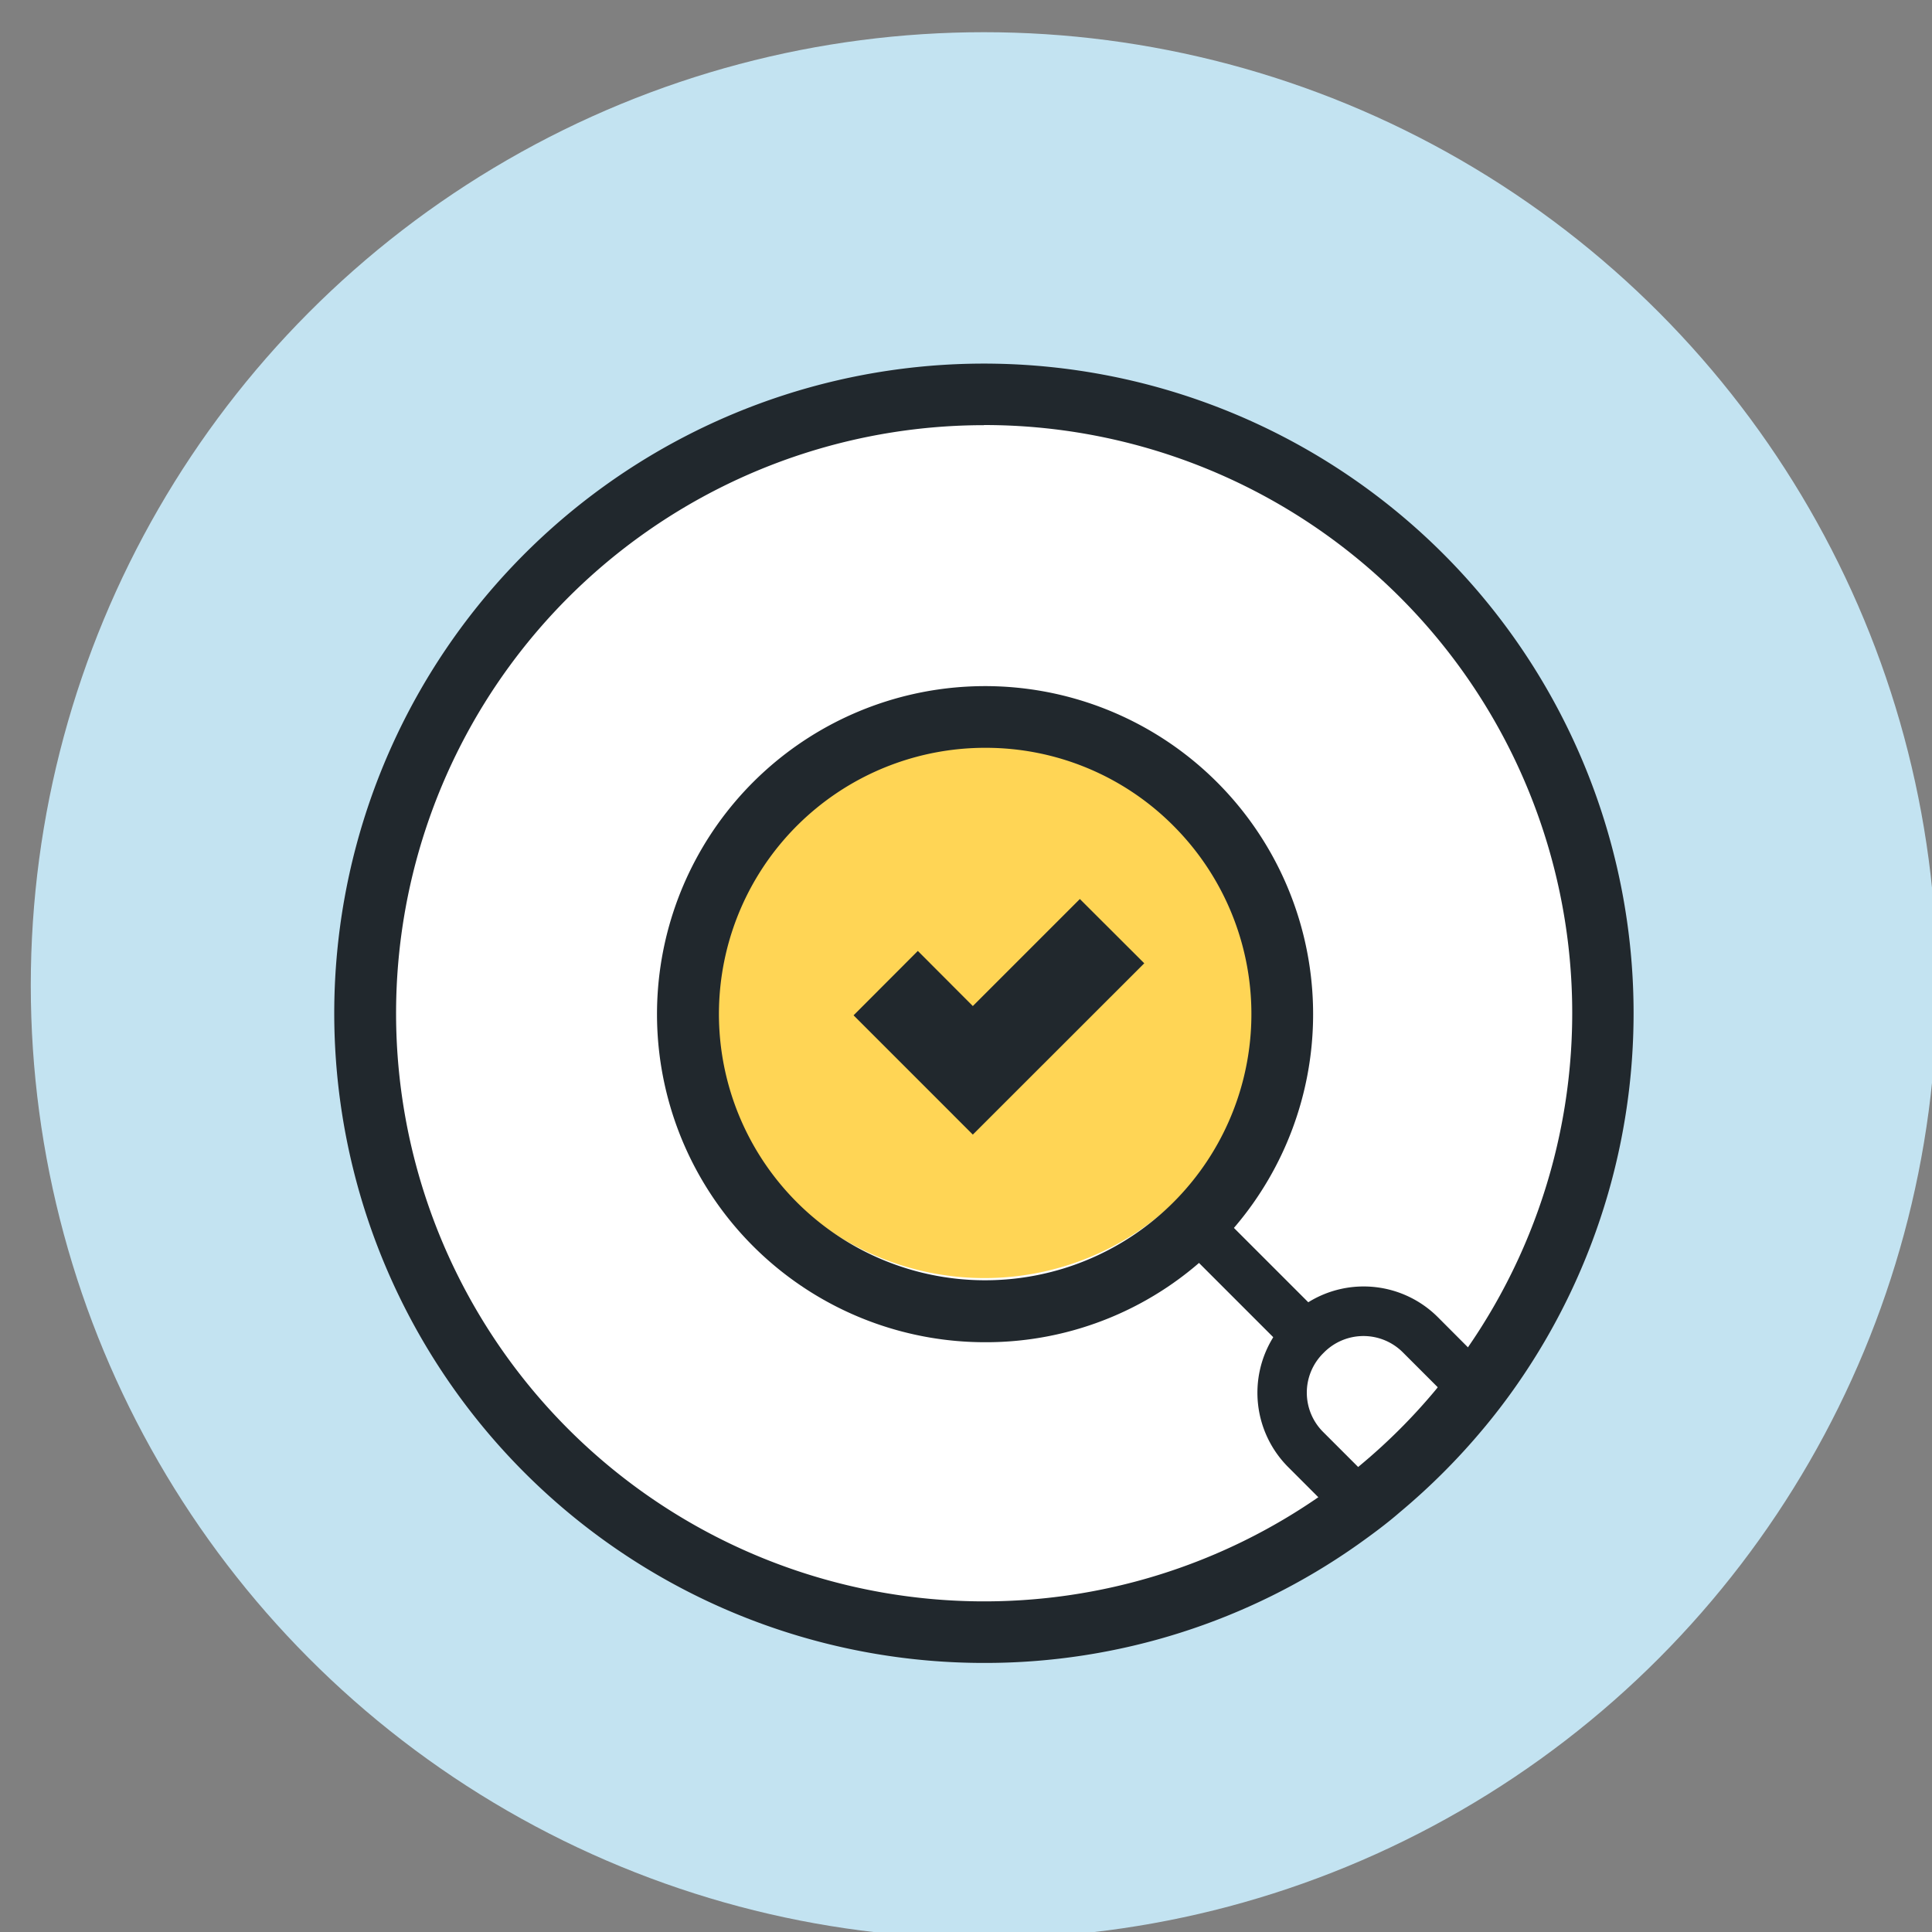
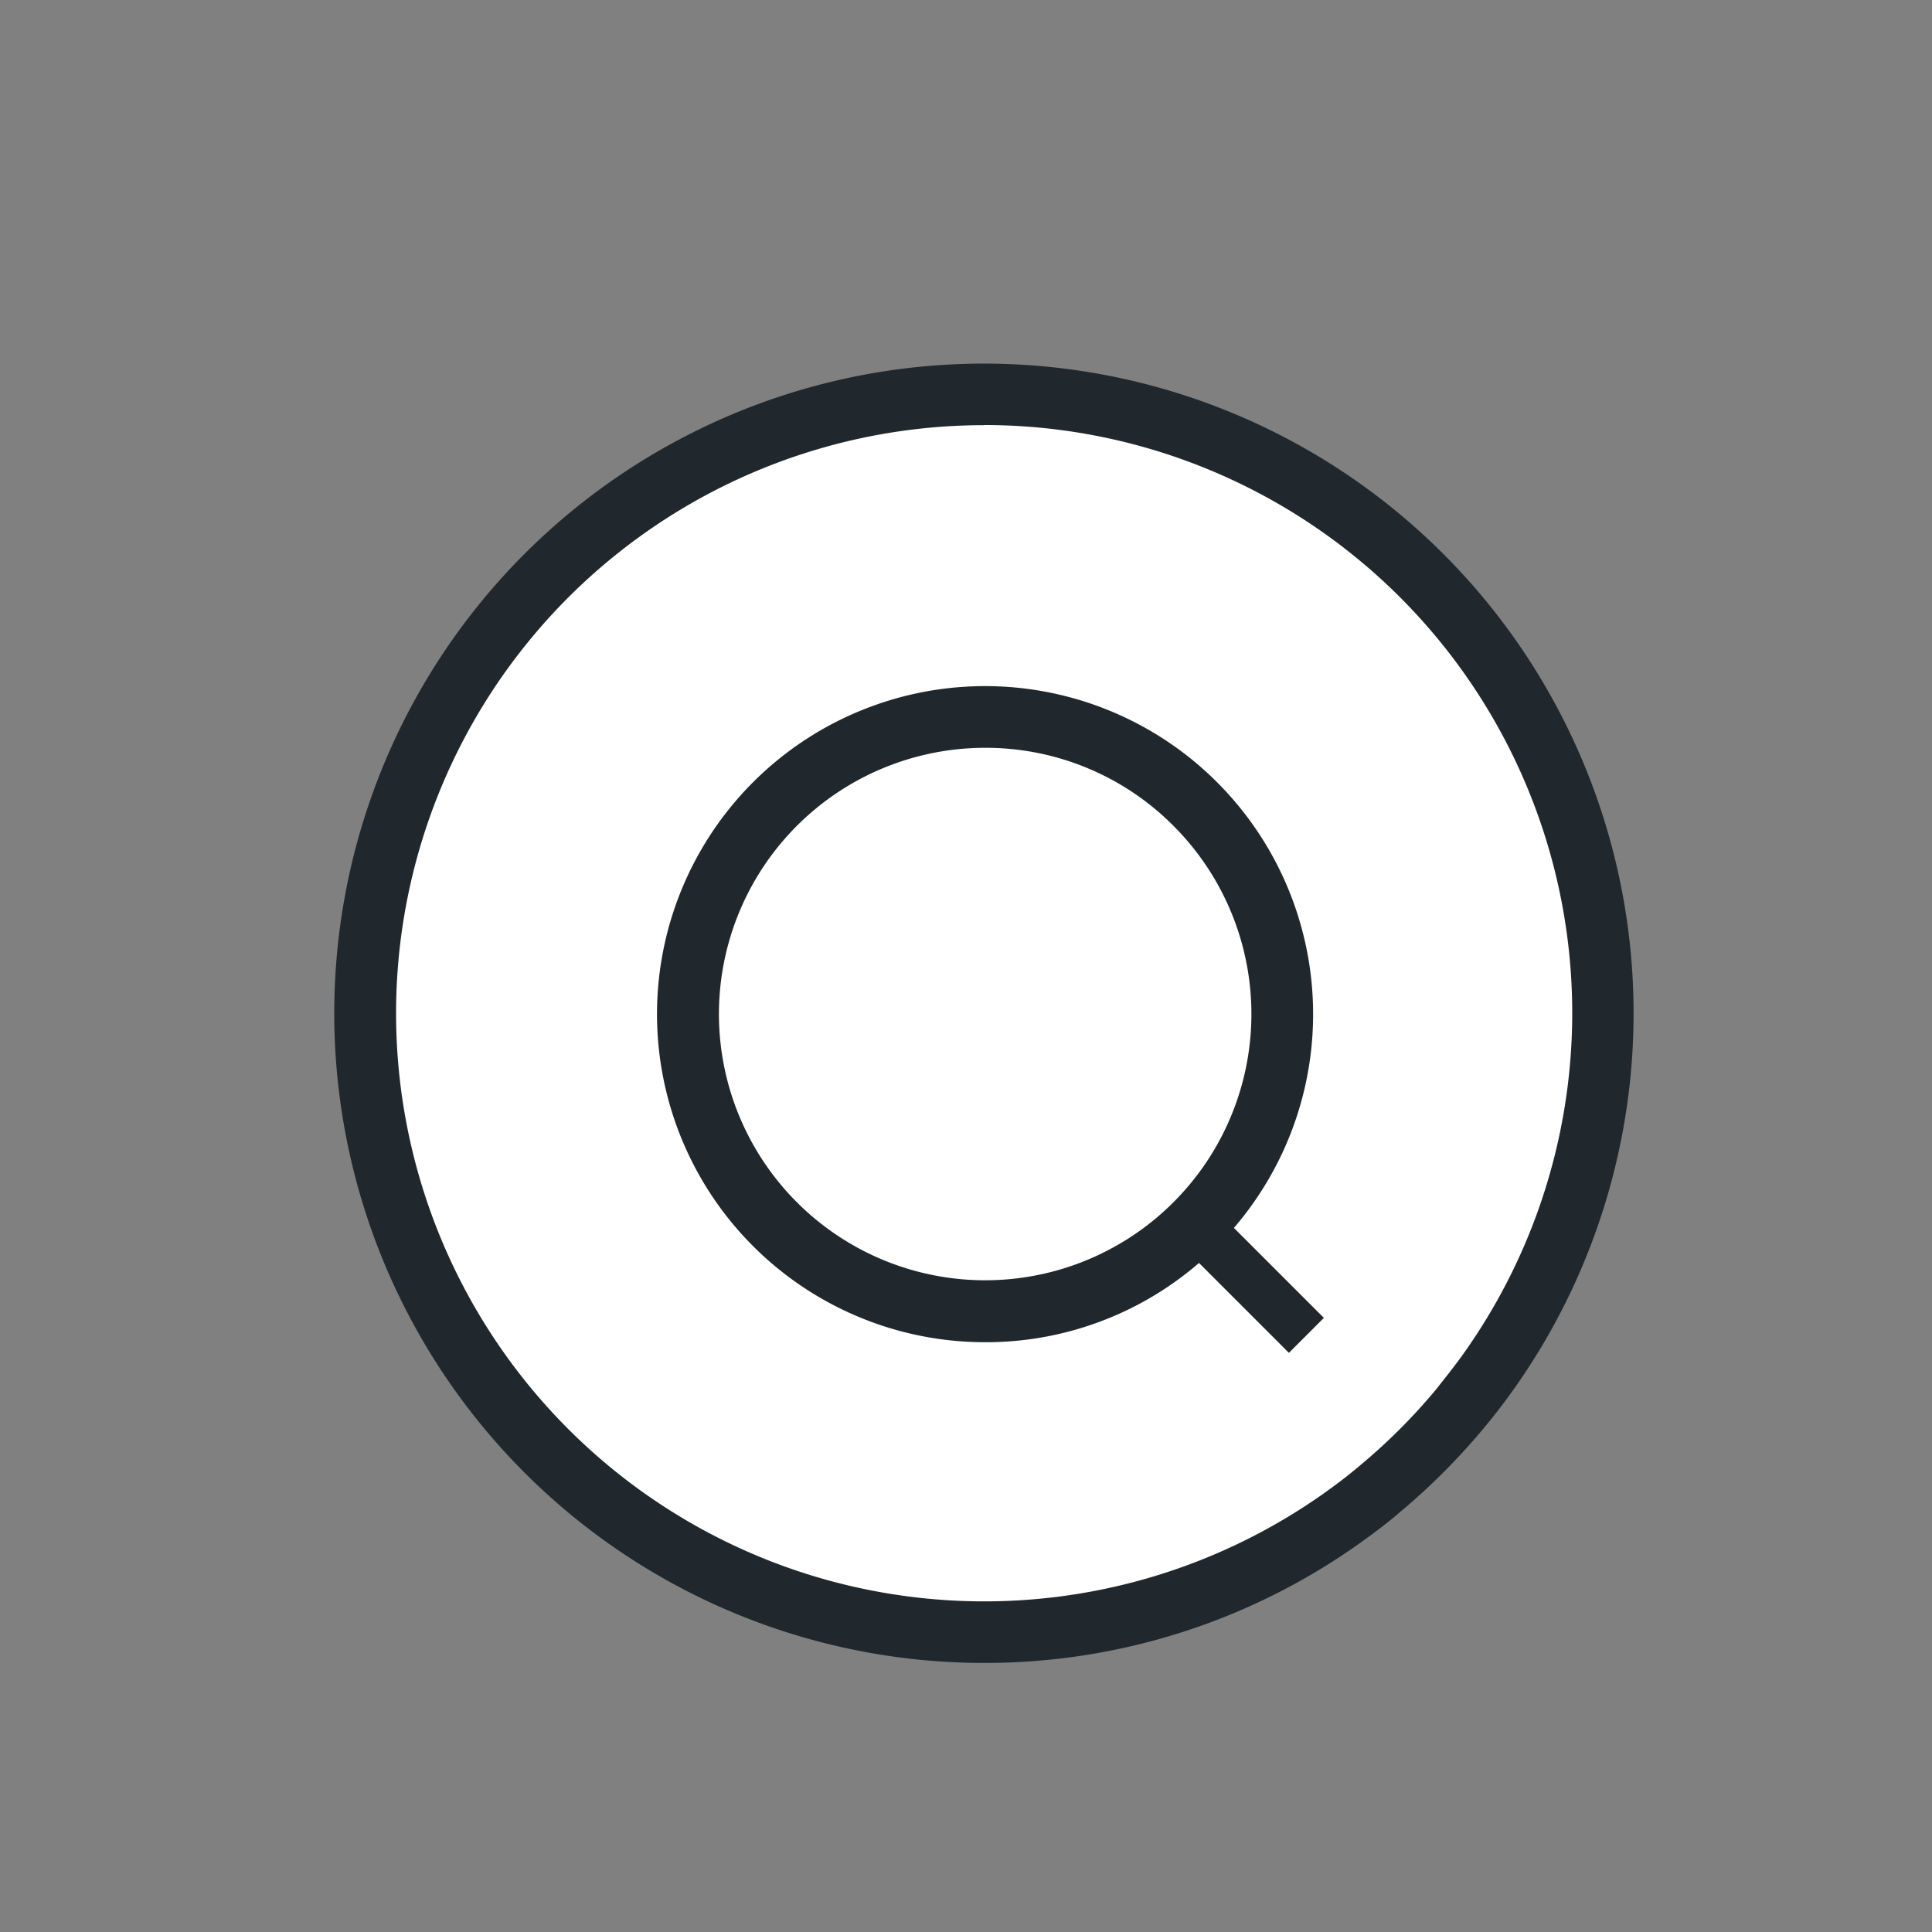
<svg xmlns="http://www.w3.org/2000/svg" id="Layer_1" data-name="Layer 1" viewBox="0 0 150 150">
  <rect x="0" y="0" width="150" height="150" fill="#808080" stroke="none" />
  <defs>
    <style>.cls-1{fill:#c3e3f1;}.cls-2{fill:#fff;}.cls-3{fill:#ffd555;}.cls-4{fill:#21282d;}</style>
  </defs>
-   <circle class="cls-1" cx="76.39" cy="76.5" r="74" />
  <path class="cls-2" d="M76.39,30.08a48.59,48.59,0,1,0,28,88.31c1.07-.76,2.11-1.56,3.11-2.39a48.56,48.56,0,0,0,6.24-6.26c.84-1,1.64-2,2.39-3.11A48.59,48.59,0,0,0,76.39,30.08Z" />
-   <path class="cls-3" d="M91.57,62.68a21.41,21.41,0,1,0,0,30.28A21.32,21.32,0,0,0,91.57,62.68Z" />
+   <path class="cls-3" d="M91.57,62.68A21.32,21.32,0,0,0,91.57,62.68Z" />
  <path class="cls-4" d="M76.39,129.11a50.44,50.44,0,1,1,41.25-21.41c-.78,1.11-1.61,2.19-2.48,3.23a51,51,0,0,1-6.49,6.49c-1,.87-2.11,1.69-3.22,2.48A50.16,50.16,0,0,1,76.39,129.11Zm0-96.1a45.66,45.66,0,1,0,26.3,83c1-.71,2-1.46,2.92-2.25a45.37,45.37,0,0,0,5.88-5.88c.79-1,1.53-1.92,2.24-2.93A45.65,45.65,0,0,0,76.39,33Z" />
  <rect class="cls-4" x="95.42" y="93.83" width="3.84" height="11.54" transform="translate(-41.91 98) rotate(-45)" />
  <path class="cls-4" d="M76.49,104.21a25.47,25.47,0,1,1,18-7.46A25.29,25.29,0,0,1,76.49,104.21Zm0-46.15a20.67,20.67,0,1,0,14.62,6.06A20.54,20.54,0,0,0,76.49,58.06Z" />
-   <path class="cls-4" d="M111.64,102.27a8.15,8.15,0,0,0-10.07-1.16,7.74,7.74,0,0,0-1.47,1.16l-.09.09a8.52,8.52,0,0,0-1.16,1.47A8.17,8.17,0,0,0,100,113.89l4.06,4.06c1.05-.75,2.08-1.54,3.07-2.37l-4.41-4.41a4.31,4.31,0,0,1,0-6.09l.09-.09a4.32,4.32,0,0,1,6.1,0l4.41,4.41c.82-1,1.61-2,2.36-3.08Z" />
-   <polygon class="cls-4" points="75.53 88.09 66.27 78.83 71.26 73.83 75.53 78.11 83.84 69.8 88.84 74.79 75.53 88.09" />
</svg>